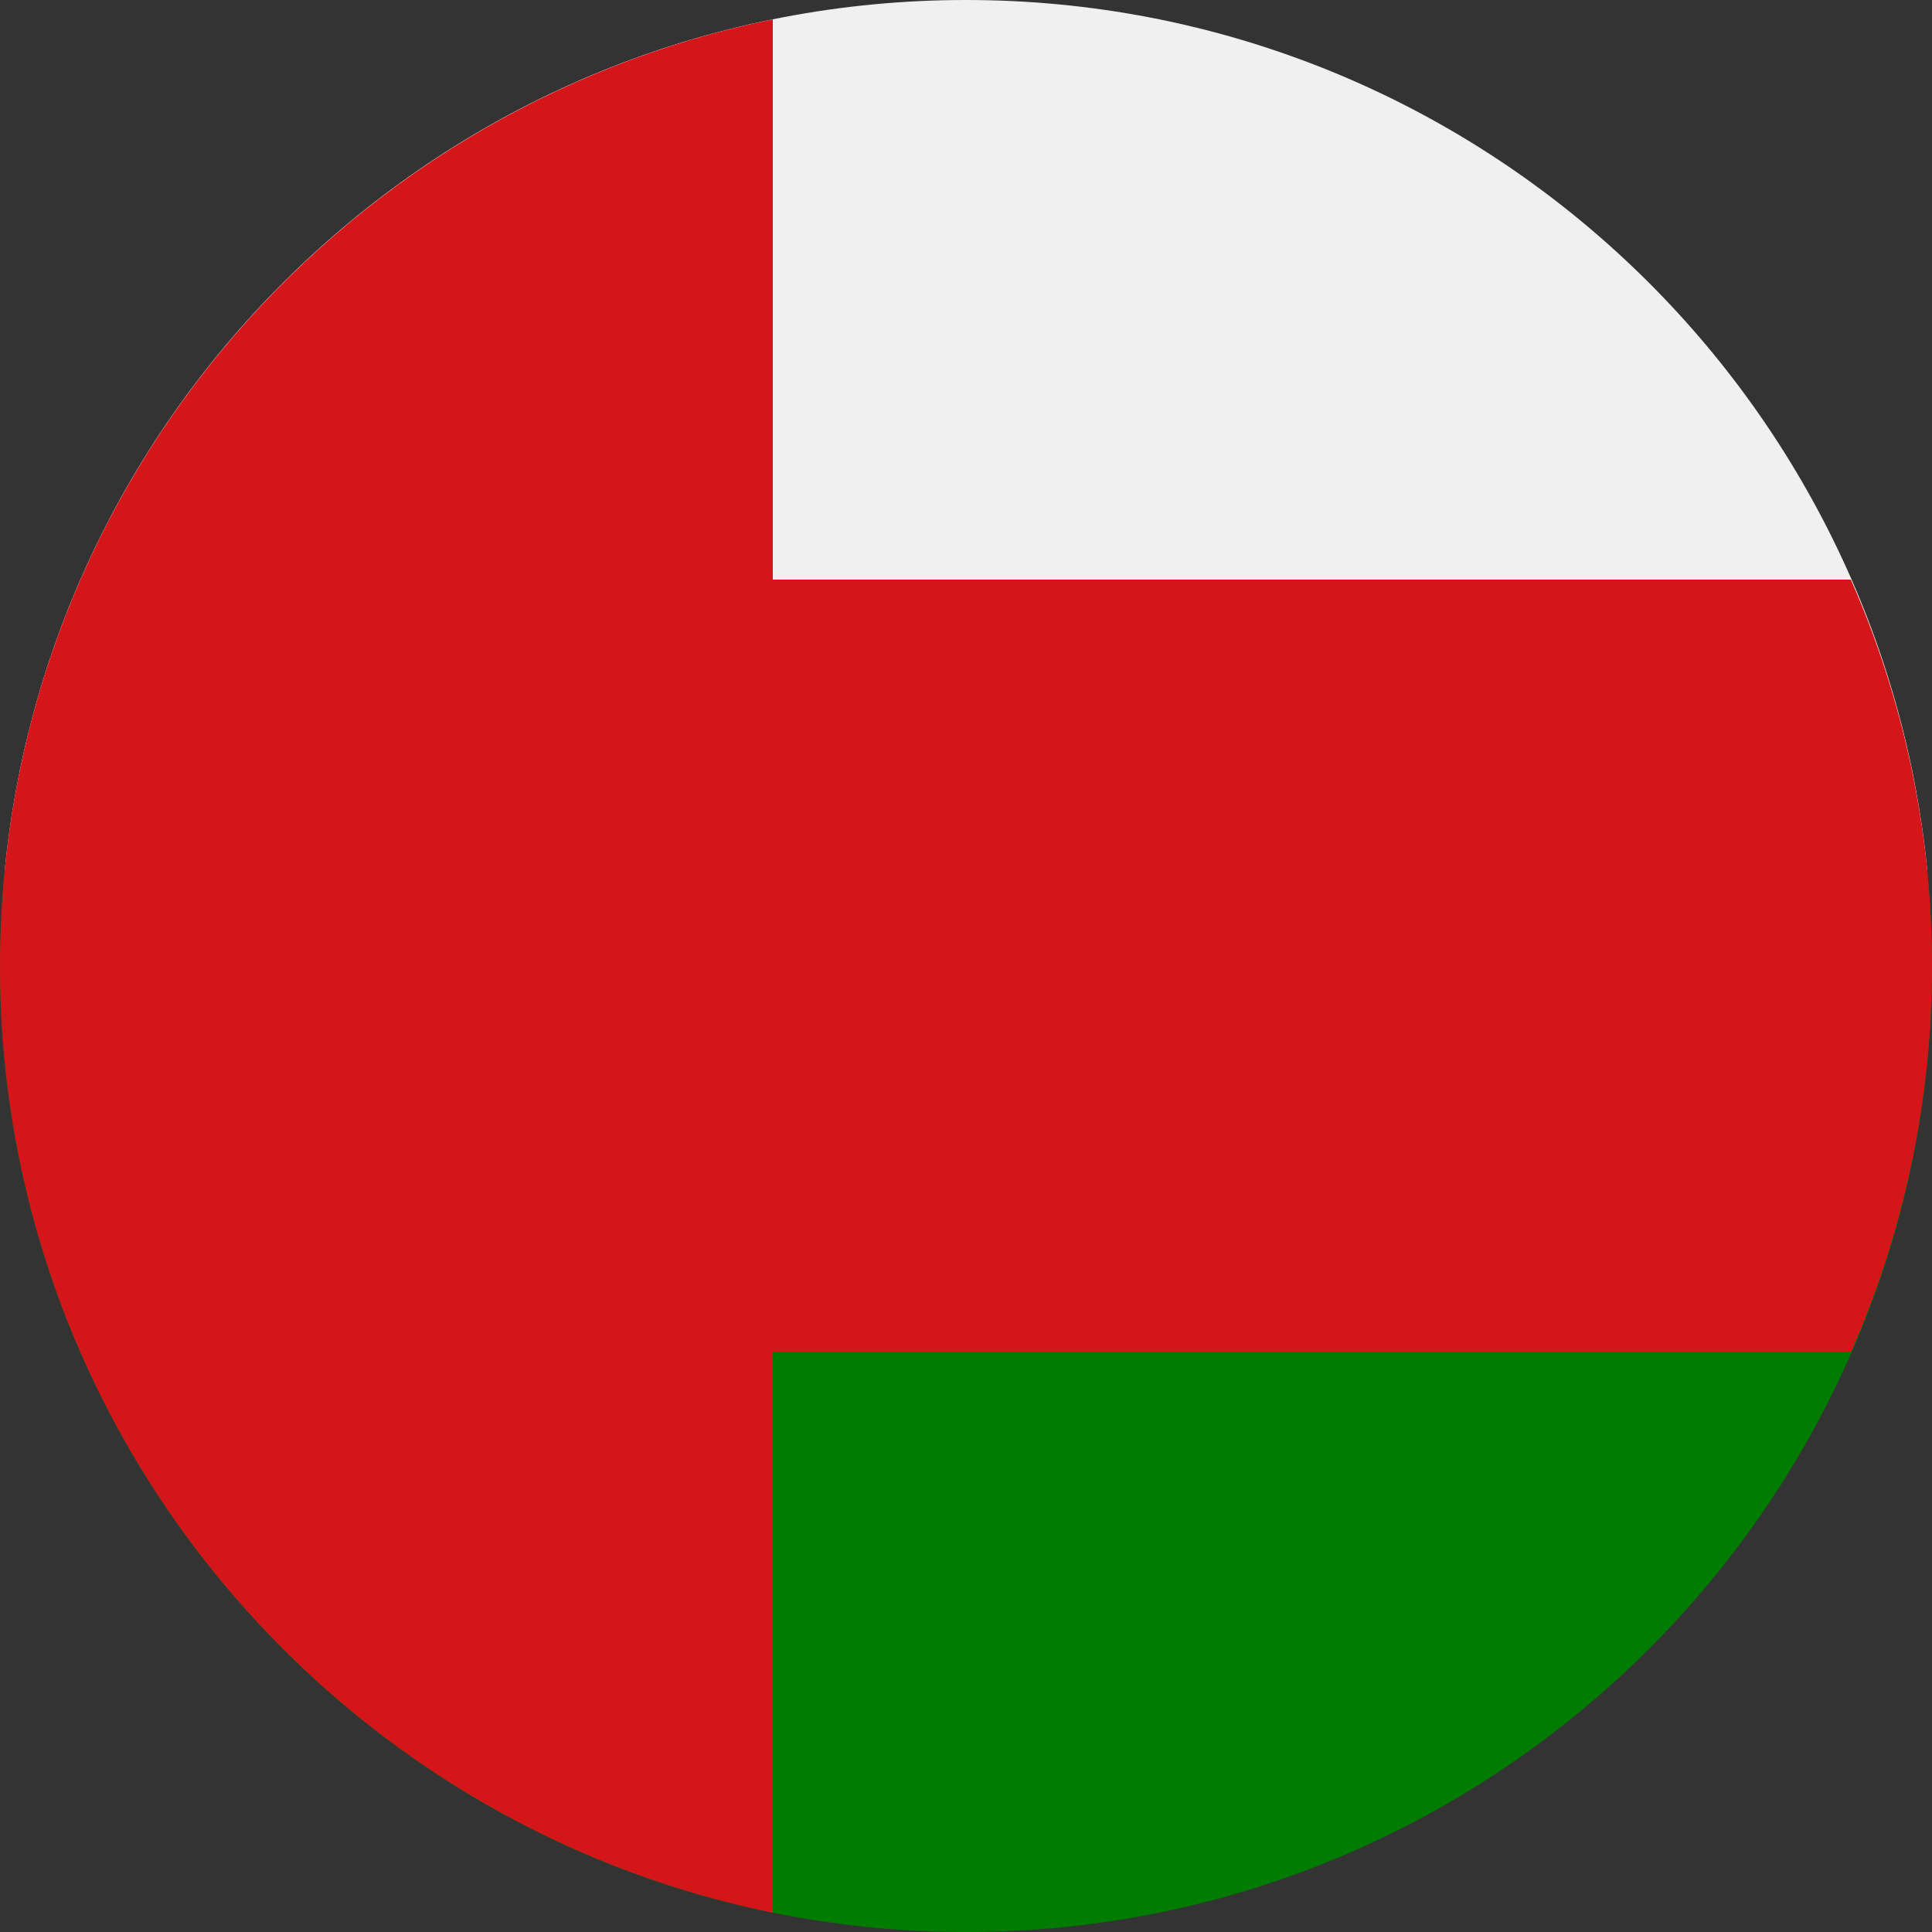
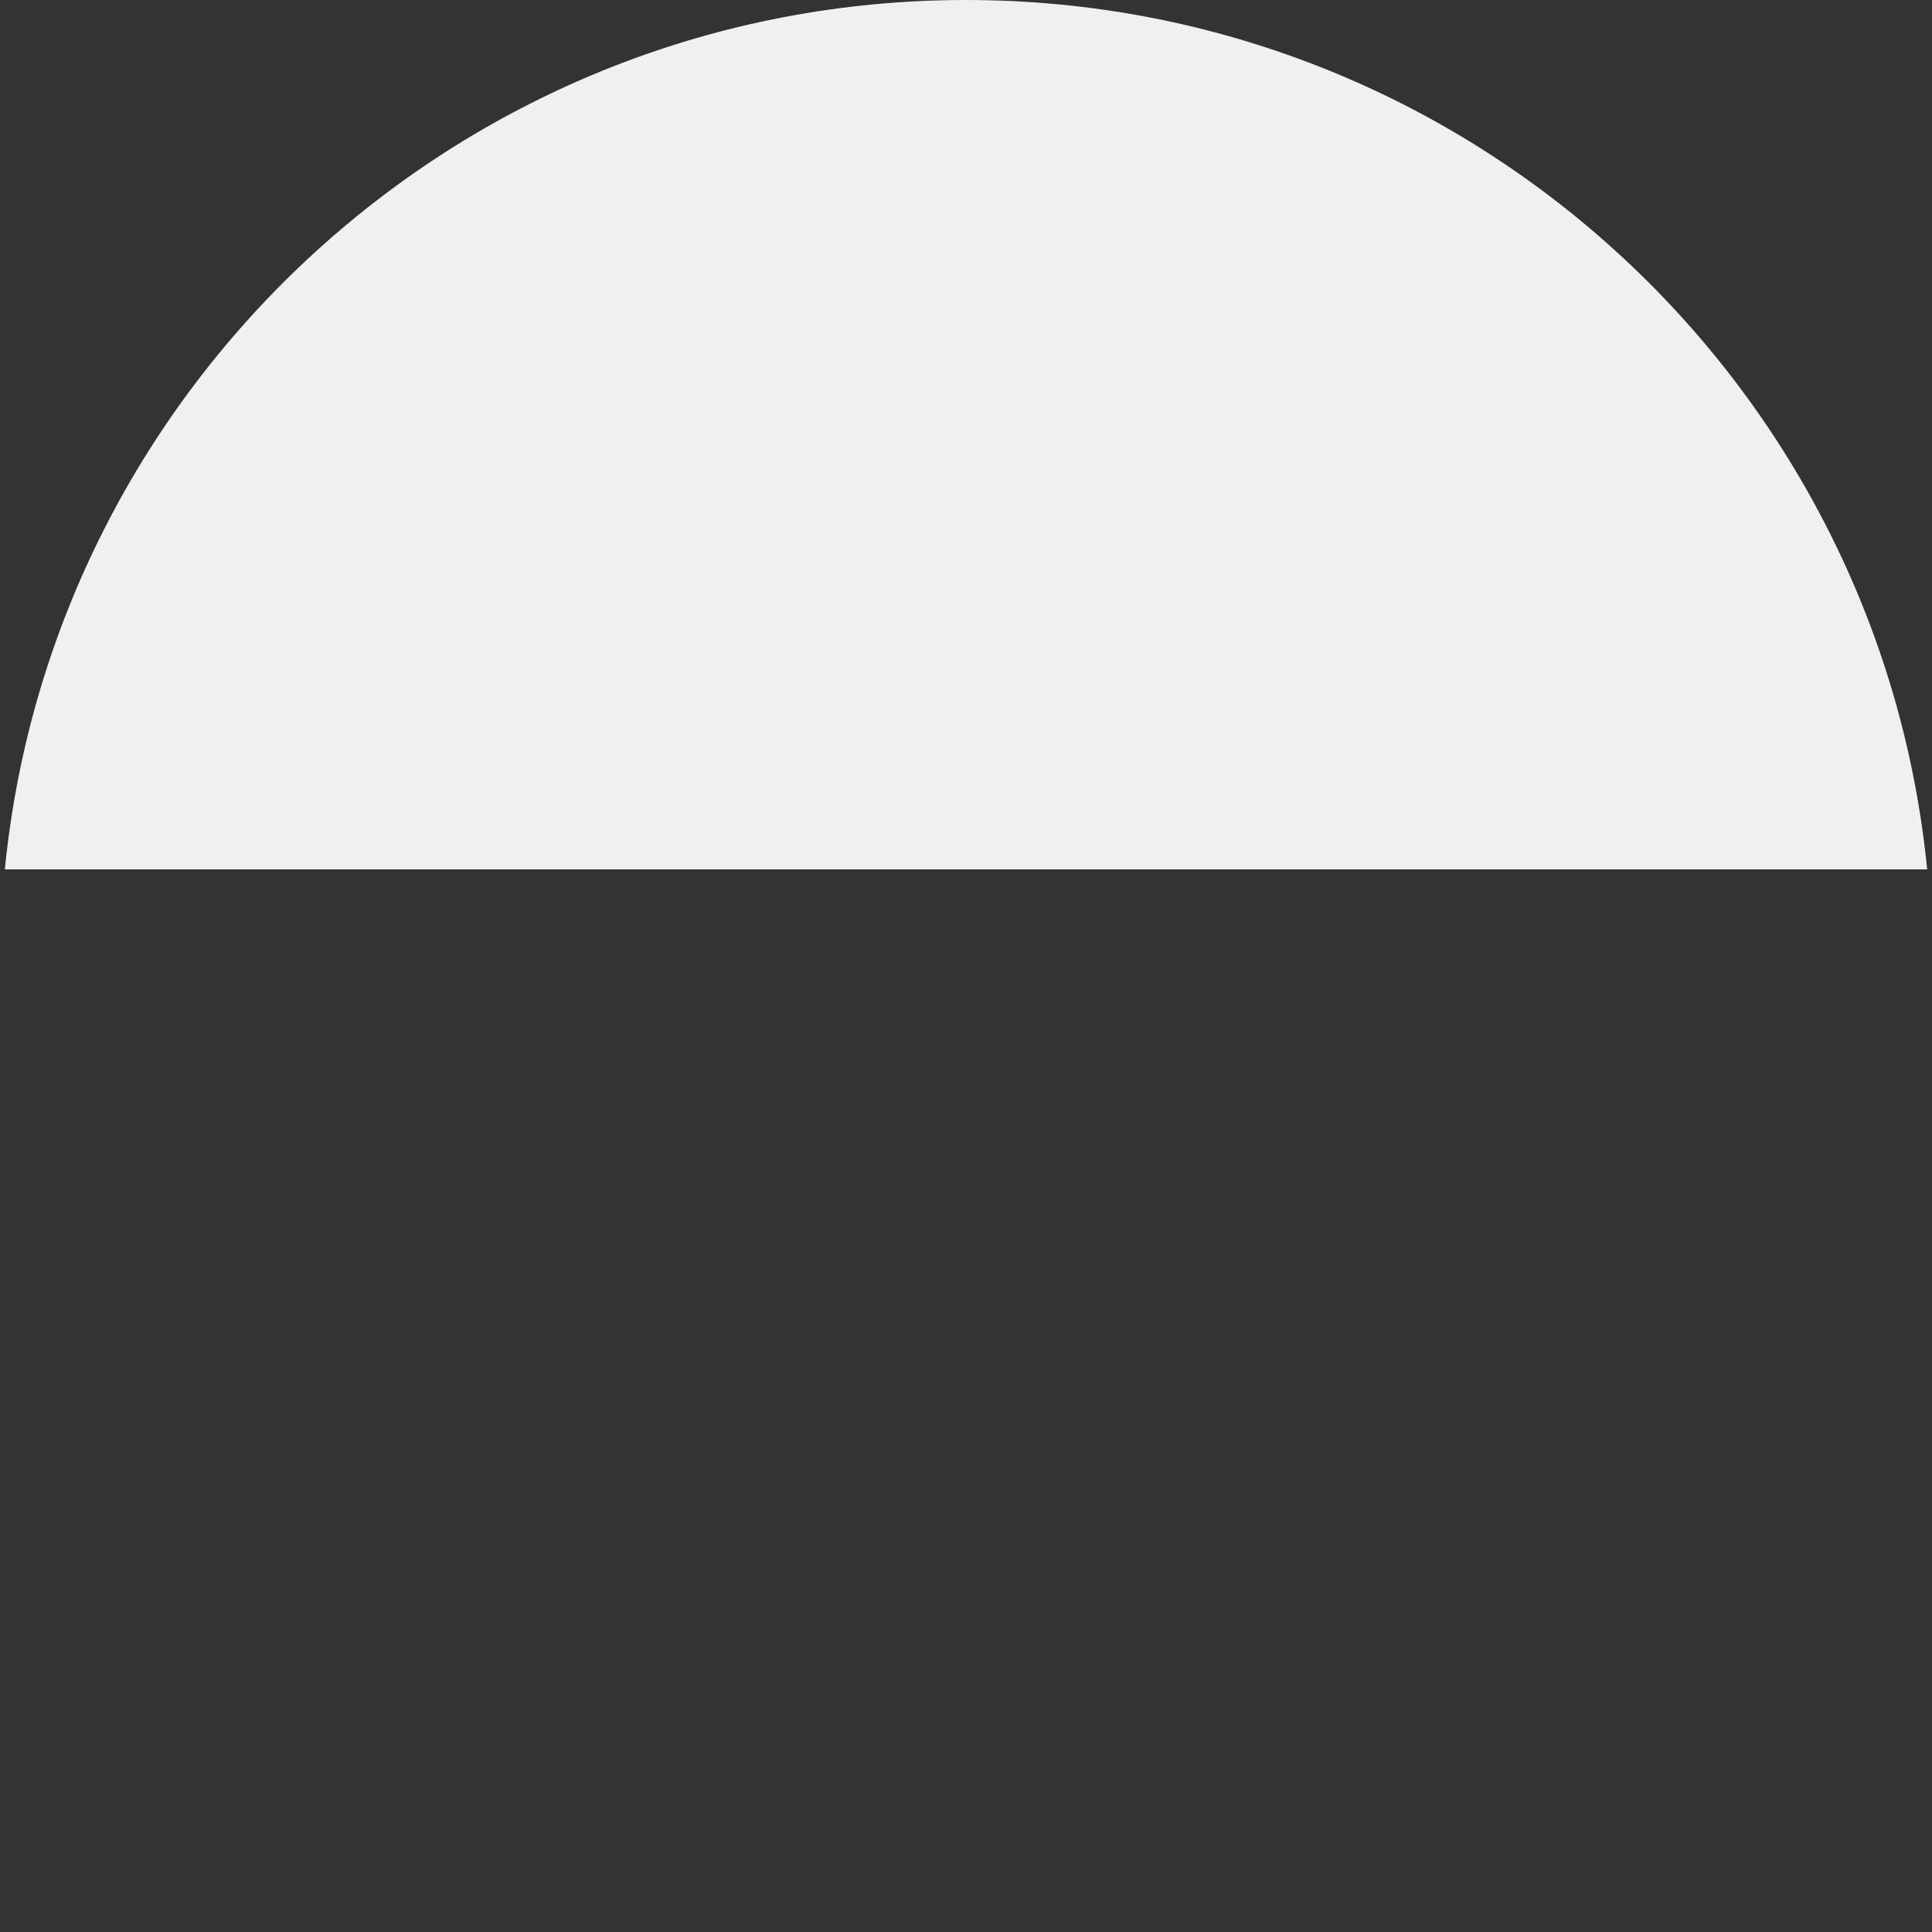
<svg xmlns="http://www.w3.org/2000/svg" viewBox="0 0 20 20">
  <rect x="0" y="0" width="20" height="20" fill="#333333" stroke="none" />
  <path d="m19.95,9C19.45,3.95,15.19,0,10,0S.55,3.95.05,9h19.9Z" fill="#f0f0f0" />
-   <path d="m.05,9c-.03.33-.05.66-.05,1,0,5.52,4.48,10,10,10s10-4.48,10-10c0-.34-.02-.67-.05-1H.05Z" fill="#007c01" />
-   <path d="m8,6V.2C3.44,1.13,0,5.16,0,10s3.44,8.87,8,9.8v-5.8h11.16c.54-1.23.84-2.58.84-4s-.3-2.77-.84-4h-11.16Z" fill="#d4161a" />
</svg>